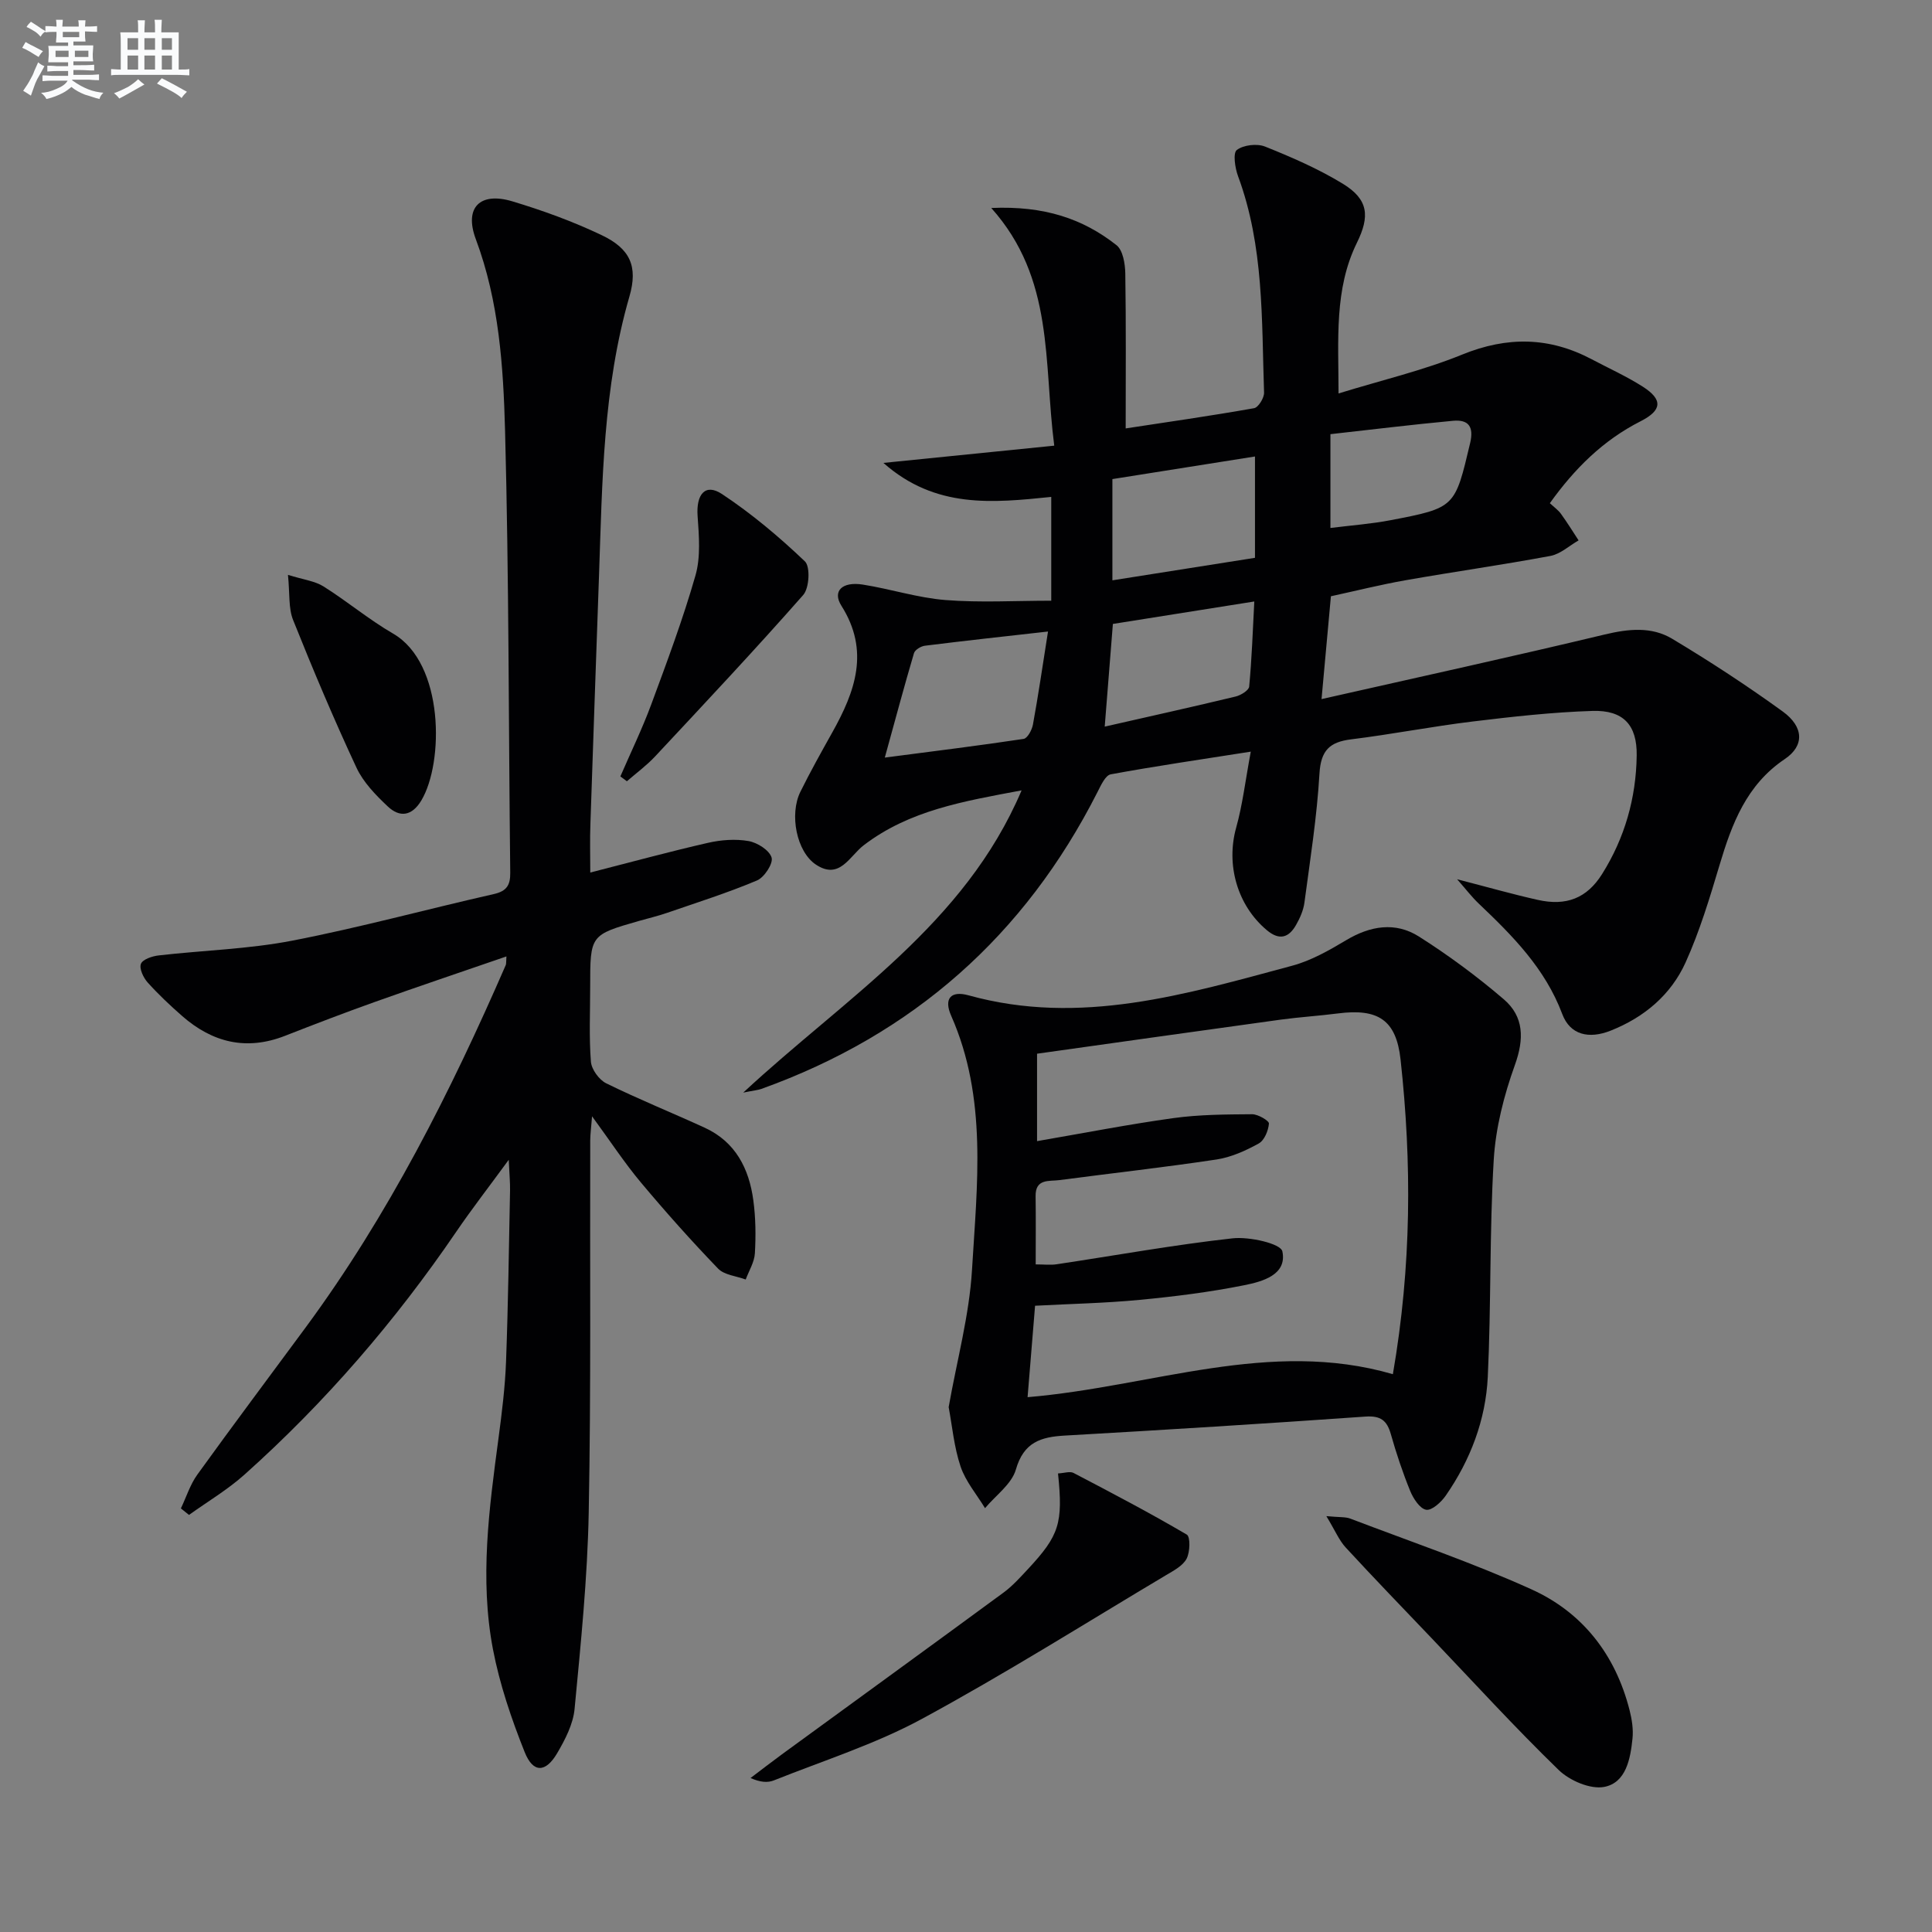
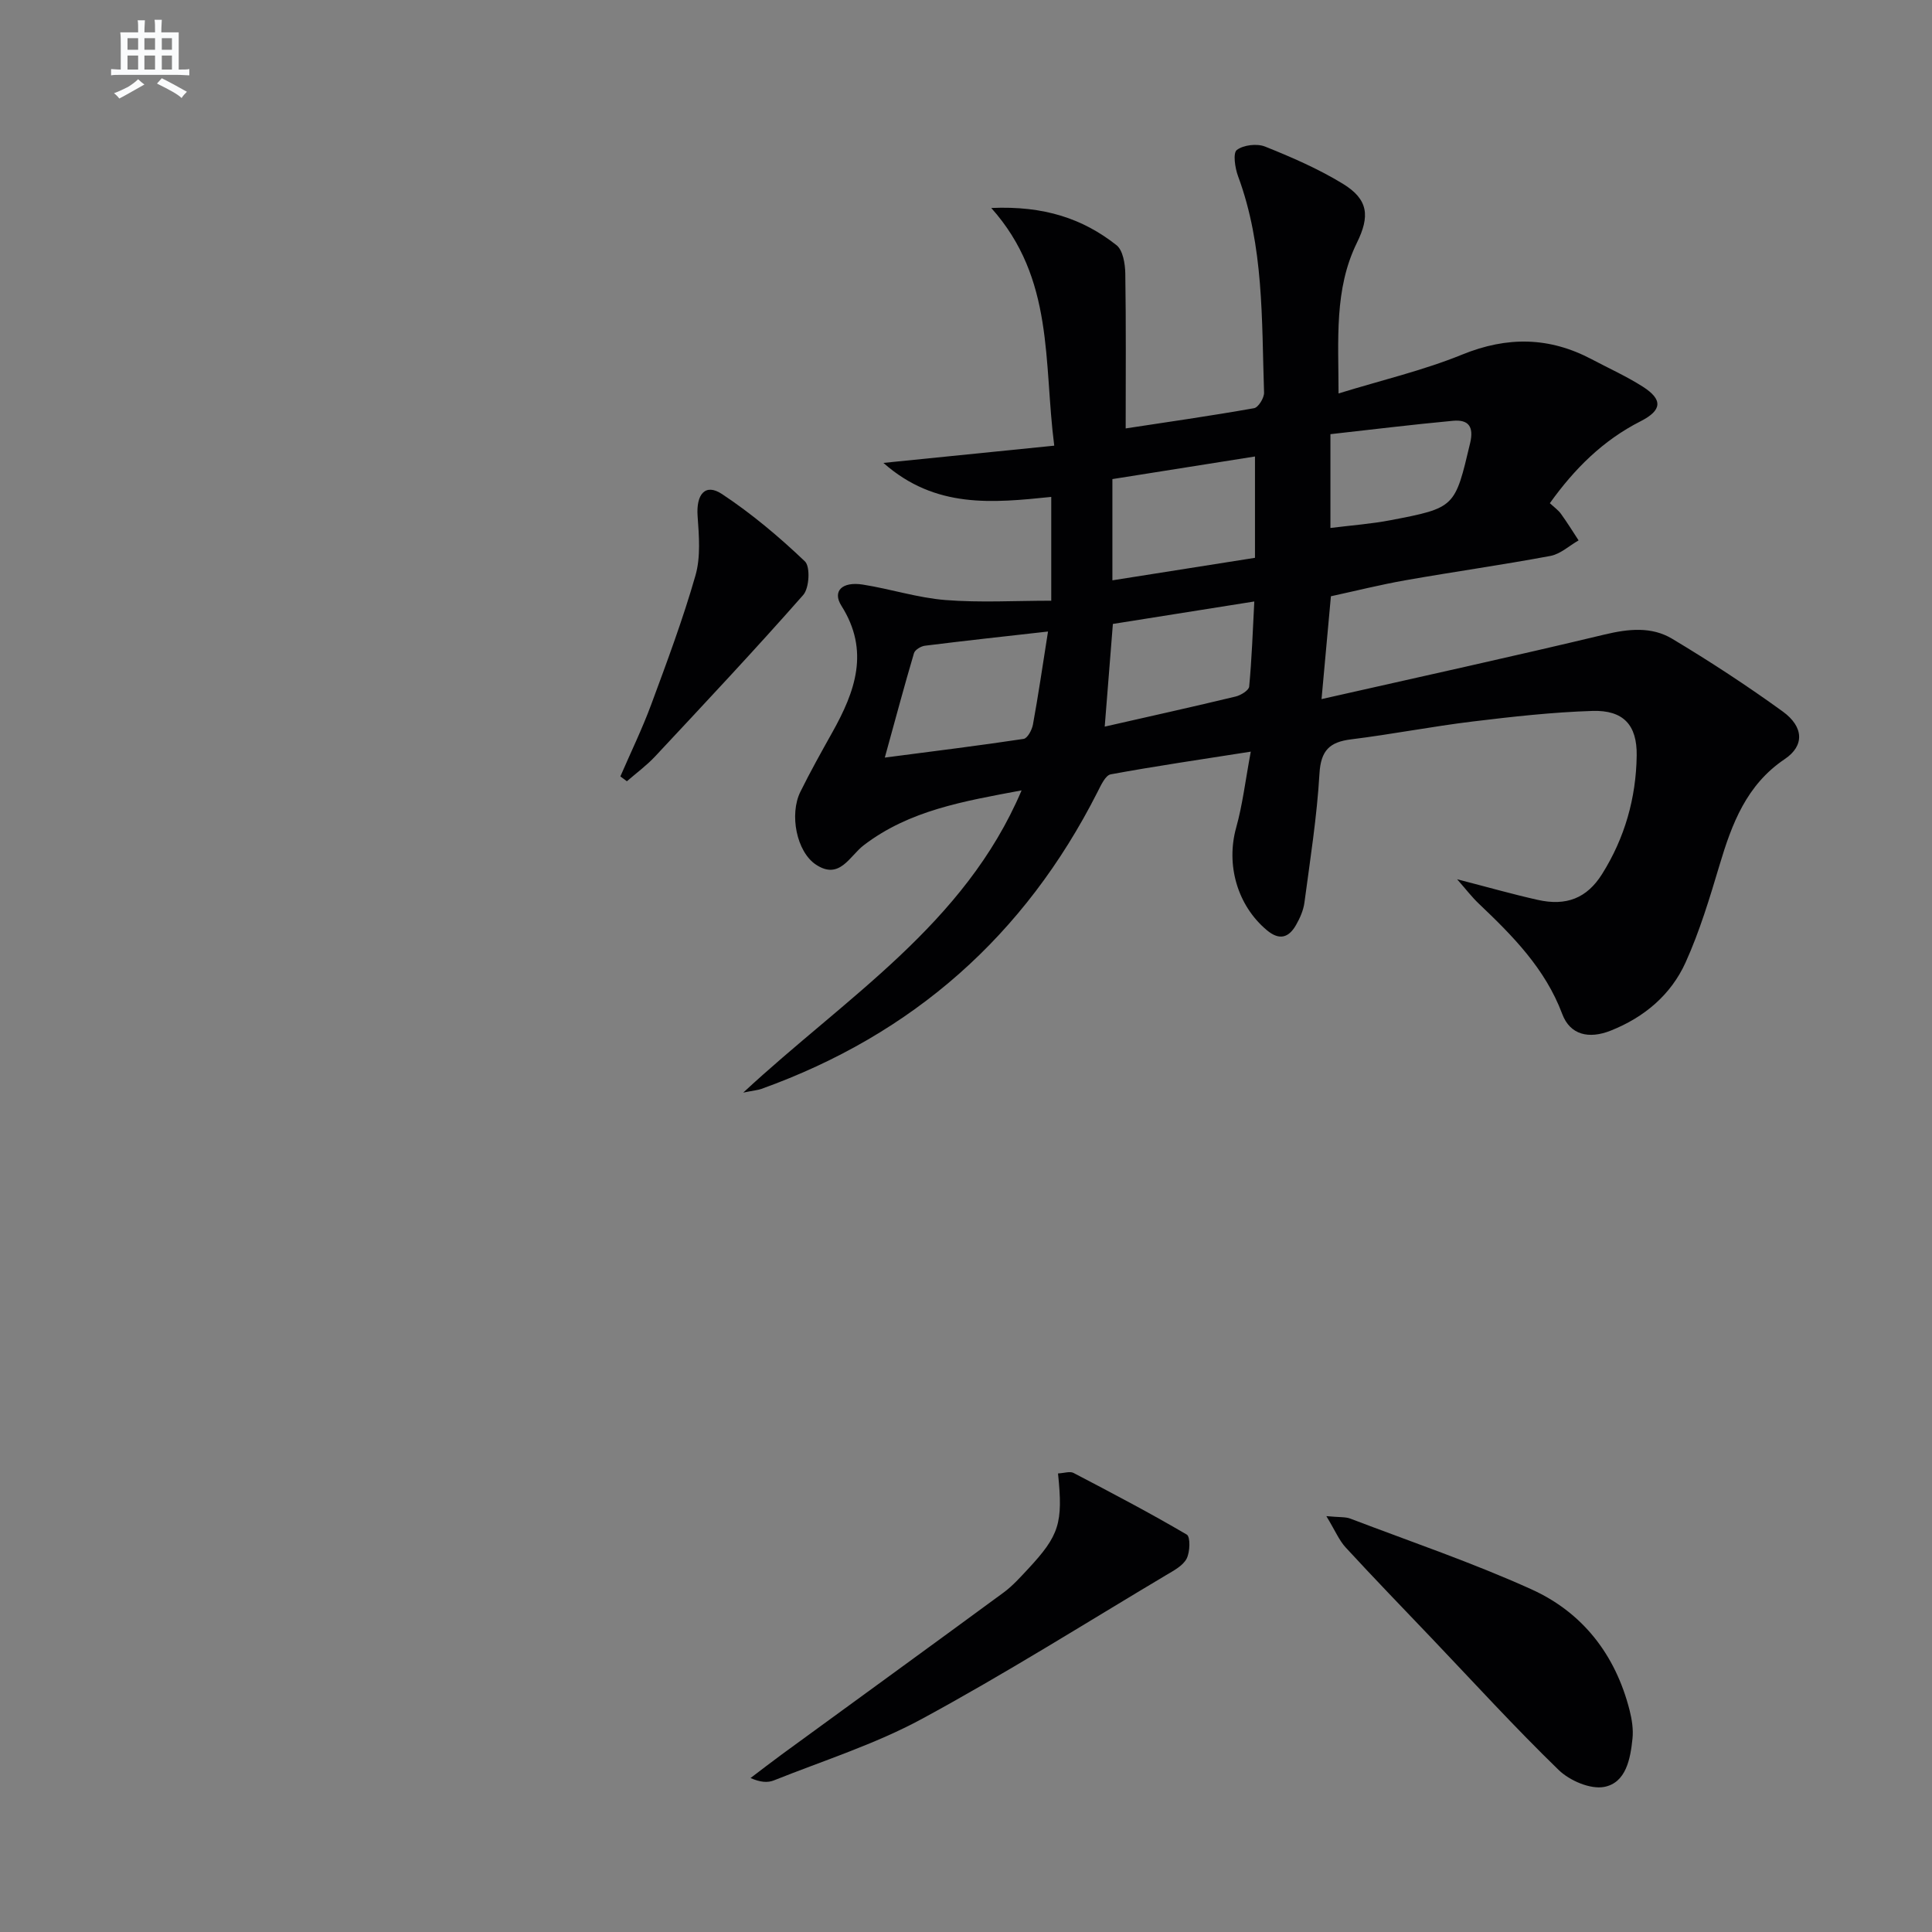
<svg xmlns="http://www.w3.org/2000/svg" enable-background="new 0 0 400 400" viewBox="0 0 400 400">
  <rect x="0" y="0" width="400" height="400" fill="#808080" stroke="none" />
  <g fill="#010103">
    <path d="m258.96 155.62c-10.42 1.64-19.74 2.99-29 4.7-1.1.2-2.03 2.28-2.73 3.65-15.05 29.72-38.23 50.21-69.58 61.47-.73.26-1.53.32-3.77.77 21.3-19.78 45.81-34.76 57.63-62.57-12.02 2.25-23.24 4.13-32.7 11.37-2.93 2.25-4.98 7.25-9.88 4-4.02-2.67-5.53-10.4-3.22-15.08 2.06-4.17 4.34-8.24 6.61-12.3 4.73-8.45 7.81-16.86 1.88-26.22-1.91-3.02.15-5.05 4.42-4.38 5.73.9 11.36 2.74 17.11 3.2 7.19.57 14.45.14 21.92.14 0-7.89 0-14.46 0-21.49-12.06 1.23-23.96 2.5-34.75-7.04 12.37-1.25 23.6-2.39 35.37-3.57-2.24-17.29.08-34.54-13.04-49.21 10.95-.48 18.97 2.21 25.93 7.7 1.33 1.05 1.78 3.83 1.82 5.83.17 10.6.08 21.21.08 32.11 8.37-1.28 17.51-2.58 26.59-4.19.88-.16 2.1-2.14 2.06-3.23-.51-15.08 0-30.29-5.39-44.82-.63-1.7-1.08-4.78-.25-5.41 1.4-1.05 4.18-1.37 5.86-.7 5.52 2.21 11.04 4.61 16.1 7.7 5.31 3.25 5.6 6.72 2.91 12.2-4.74 9.64-3.81 20.03-3.81 31.21 8.92-2.75 17.52-4.76 25.6-8.05 9.34-3.8 18.06-3.67 26.85.99 3.53 1.87 7.2 3.52 10.55 5.66 4.16 2.66 4.02 4.88-.47 7.16-7.78 3.95-13.67 9.82-18.78 16.96.9.84 1.73 1.42 2.29 2.19 1.29 1.78 2.45 3.66 3.66 5.51-1.94 1.11-3.76 2.83-5.84 3.22-9.95 1.86-19.98 3.27-29.96 5.03-5.19.91-10.32 2.2-15.48 3.32-.6 6.56-1.2 13.12-1.94 21.29 20.29-4.59 39.5-8.79 58.61-13.37 4.93-1.18 9.7-1.68 13.97.87 7.84 4.7 15.51 9.71 22.91 15.07 4.39 3.19 4.5 7.1.43 9.84-7.95 5.34-10.96 13.39-13.52 21.96-2.04 6.82-4.11 13.7-7.03 20.16-3.04 6.71-8.57 11.36-15.5 14.11-4.55 1.81-8.42.87-10.03-3.43-3.53-9.42-10.27-16.2-17.3-22.88-1.41-1.34-2.6-2.9-4.47-5.03 6.21 1.6 11.42 3.09 16.69 4.27 5.91 1.33 10.18-.34 13.32-5.34 4.7-7.48 7.05-15.75 7.17-24.56.09-6.29-2.74-9.42-9.16-9.22-8.29.26-16.57 1.19-24.81 2.19-8.4 1.02-16.72 2.65-25.12 3.69-4.5.55-6.31 2.3-6.59 7.12-.52 8.92-1.93 17.8-3.11 26.67-.21 1.6-.92 3.21-1.73 4.63-1.51 2.67-3.46 3.28-6.07 1.08-6.11-5.13-8.47-13.52-6.34-21.2 1.33-4.74 1.9-9.7 3.03-15.75zm-41.98-24.87c-9.16 1.03-17.33 1.92-25.48 2.94-.83.1-2.06.84-2.27 1.54-1.95 6.58-3.72 13.21-6.04 21.62 10.57-1.38 19.68-2.5 28.74-3.87.8-.12 1.73-1.86 1.93-2.97 1.1-6.01 1.98-12.04 3.12-19.26zm42.85-36.24c-10.17 1.61-19.77 3.14-29.52 4.68v20.96c10.04-1.58 19.75-3.12 29.52-4.66 0-6.94 0-13.39 0-20.98zm-31.11 55.93c9.68-2.2 18.41-4.14 27.1-6.23 1.08-.26 2.74-1.28 2.81-2.07.54-5.72.74-11.46 1.06-17.61-10.04 1.59-19.66 3.12-29.28 4.65-.56 7.01-1.08 13.57-1.69 21.26zm46.73-41.13c4.39-.55 8.47-.84 12.46-1.61 13.42-2.57 13.31-2.66 16.46-15.94.82-3.46-.35-4.93-3.54-4.64-8.48.79-16.95 1.83-25.38 2.77z" />
-     <path d="m122.21 180.65c8.65-2.21 16.47-4.35 24.37-6.15 2.71-.62 5.69-.84 8.39-.37 1.83.32 4.32 1.89 4.78 3.42.37 1.22-1.51 4.11-3.02 4.74-6.1 2.57-12.43 4.57-18.69 6.73-1.88.65-3.83 1.1-5.74 1.65-10.11 2.9-10.11 2.9-10.11 13.65 0 5.17-.25 10.35.15 15.49.13 1.6 1.69 3.75 3.17 4.48 6.69 3.29 13.61 6.08 20.39 9.19 6.38 2.93 9.19 8.47 10.07 15.04.49 3.61.53 7.33.32 10.97-.11 1.84-1.23 3.61-1.9 5.42-1.94-.73-4.44-.92-5.73-2.27-5.53-5.74-10.85-11.71-15.97-17.82-3.39-4.05-6.3-8.5-10.11-13.7-.18 2.34-.37 3.67-.38 5-.08 25.66.18 51.33-.31 76.99-.26 13.59-1.64 27.17-2.93 40.71-.3 3.16-1.96 6.36-3.61 9.17-2.39 4.06-4.98 4.13-6.72-.23-2.75-6.89-5.18-14.04-6.57-21.3-2.78-14.56-.79-29.16 1.15-43.69.7-5.26 1.36-10.56 1.56-15.86.44-11.81.59-23.62.83-35.44.03-1.62-.13-3.24-.27-6.35-4.15 5.68-7.64 10.17-10.84 14.86-12.63 18.53-27.17 35.39-43.88 50.33-3.51 3.14-7.64 5.58-11.48 8.34-.56-.45-1.12-.9-1.68-1.35 1.12-2.34 1.91-4.92 3.4-6.99 7.39-10.25 14.98-20.37 22.48-30.54 17.07-23.17 29.94-48.67 41.38-74.96.12-.28.06-.65.14-1.79-9.27 3.2-18.27 6.22-27.21 9.41-6.26 2.23-12.46 4.61-18.64 7.03-7.99 3.12-15.01 1.39-21.28-4.1-2.5-2.19-4.94-4.49-7.16-6.96-.88-.99-1.77-2.87-1.38-3.85.36-.93 2.34-1.59 3.67-1.74 9.22-1.06 18.59-1.3 27.67-3.06 14-2.71 27.79-6.49 41.71-9.64 2.71-.61 3.44-1.88 3.41-4.45-.35-30.47-.26-60.95-1.07-91.41-.36-13.38-1.24-26.85-6.06-39.74-2.45-6.55.87-9.83 7.55-7.83 6.32 1.9 12.59 4.18 18.54 7.02 5.86 2.79 7.52 6.45 5.72 12.67-5.48 18.92-5.62 38.36-6.3 57.77-.6 17.12-1.21 34.24-1.78 51.37-.13 3.3-.03 6.61-.03 10.14z" />
-     <path d="m196.41 291.33c1.73-9.78 4.27-19.02 4.83-28.38 1.05-17.67 3.23-35.59-4.31-52.65-1.55-3.5-.13-5.26 3.59-4.23 23.12 6.42 45.03-.23 66.98-6.12 3.93-1.05 7.67-3.18 11.2-5.29 5-2.99 10.19-3.85 15.06-.77 6.14 3.89 12.04 8.26 17.57 12.99 4.21 3.6 4.25 8.22 2.31 13.62-2.26 6.29-3.99 13.03-4.38 19.67-.89 14.94-.52 29.95-1.23 44.9-.43 8.91-3.59 17.21-8.71 24.59-.94 1.36-2.88 3.12-4.05 2.92-1.31-.23-2.66-2.32-3.3-3.88-1.56-3.83-2.88-7.78-4.01-11.77-.81-2.85-2.11-3.86-5.28-3.64-20.73 1.46-41.46 2.75-62.21 3.93-5 .28-8.52 1.38-10.14 7.02-.87 3.03-4.18 5.36-6.39 8.01-1.73-2.85-4.01-5.52-5.06-8.61-1.36-4.05-1.74-8.42-2.47-12.31zm16.34-2.06c25.79-2.17 50.1-12.17 75.63-4.76 3.88-22.46 3.93-43.8 1.59-65.16-.9-8.2-4.67-10.6-12.96-9.53-3.95.51-7.94.75-11.89 1.29-16.75 2.3-33.49 4.68-50.41 7.05v18.1c9.71-1.67 18.94-3.48 28.25-4.77 5.36-.74 10.84-.76 16.27-.8 1.23-.01 3.53 1.35 3.49 1.93-.12 1.46-.94 3.48-2.12 4.13-2.71 1.5-5.71 2.85-8.73 3.31-10.82 1.63-21.7 2.84-32.54 4.27-2.13.28-4.98-.36-4.92 3.34.07 4.64.02 9.28.02 14.11 1.76 0 3.09.17 4.36-.03 12.14-1.82 24.23-4.02 36.42-5.37 3.46-.38 9.96 1.09 10.29 2.7 1.01 4.86-4.13 6.26-7.89 7.01-7.13 1.43-14.38 2.34-21.63 3.03-7.2.69-14.44.83-21.68 1.22-.51 6.29-.98 12.07-1.55 18.93z" />
    <path d="m274.61 313.9c2.76.26 3.96.13 4.95.51 12.53 4.78 25.27 9.11 37.48 14.63 10.64 4.8 17.44 13.58 20.35 25.05.48 1.9.8 3.95.6 5.87-.43 4.2-1.34 9.13-5.85 10-2.87.55-7.16-1.3-9.43-3.5-9.05-8.78-17.57-18.12-26.28-27.26-5.96-6.25-11.97-12.46-17.82-18.81-1.37-1.49-2.18-3.49-4-6.49z" />
    <path d="m219.05 305.06c1.32-.07 2.47-.49 3.2-.11 7.89 4.12 15.78 8.26 23.46 12.77.77.45.68 3.61-.03 4.98-.76 1.46-2.64 2.46-4.2 3.38-16.83 10.03-33.42 20.49-50.63 29.81-9.68 5.24-20.37 8.62-30.65 12.73-1.29.51-2.83.38-4.81-.5 2.17-1.64 4.32-3.31 6.52-4.92 15.29-11.16 30.61-22.27 45.87-33.48 1.86-1.37 3.44-3.14 5.03-4.84 6.51-7 7.31-9.5 6.24-19.82z" />
    <path d="m128.44 160.75c2.14-4.95 4.51-9.82 6.38-14.87 3.27-8.84 6.58-17.69 9.17-26.74 1.1-3.84.73-8.21.44-12.3-.32-4.51 1.59-6.84 5.04-4.56 6.14 4.06 11.85 8.87 17.18 13.95 1.14 1.09.91 5.51-.34 6.94-9.98 11.34-20.33 22.36-30.65 33.41-1.77 1.9-3.9 3.46-5.87 5.17-.45-.33-.9-.66-1.35-1z" />
-     <path d="m59.62 119.02c3.2 1 5.55 1.26 7.35 2.39 4.92 3.09 9.41 6.87 14.43 9.78 10.61 6.15 10.51 26.74 5.83 34.54-1.95 3.25-4.46 3.57-6.93 1.25-2.51-2.36-5.09-5.02-6.51-8.07-4.68-10.04-8.99-20.25-13.1-30.53-.99-2.45-.67-5.42-1.07-9.36z" />
  </g>
-   <path d="m6.8 9.5c.6.3 1.3.7 2.1 1.1-.4.4-.7.8-.9 1.2-.7-.4-1.3-.8-1.8-1.1s-1.1-.6-1.6-.8c.2-.4.5-.8.7-1.2.4.2.8.5 1.5.8zm.9 6.9c-.3.6-.5 1.1-.7 1.7s-.4 1.1-.6 1.7c-.6-.4-1.1-.7-1.6-1 .7-1 1.2-1.8 1.5-2.4.3-.5.6-1.1.8-1.7.3-.6.5-1.2.8-1.8.3.3.8.6 1.3.8-.7 1.3-1.2 2.2-1.5 2.7zm.1-11c.4.3 1 .7 1.7 1.1-.5.2-.8.6-1.1 1.1-.5-.6-1-1-1.4-1.2s-.9-.6-1.5-.8c.2-.4.5-.7.9-1.1.5.3.9.6 1.4.9zm10.5 13.1c1 .4 2 .6 3.1.7-.4.4-.7.8-.8 1.3-.9-.2-1.9-.6-3-.9-1-.4-2-.9-2.8-1.6-.5.4-1.1.9-1.9 1.3s-1.9.9-3.3 1.2c-.1-.3-.5-.8-1.1-1.3 1 0 2.1-.3 3.2-.8 1.2-.5 1.9-1 2.3-1.7h-3.2c-.4 0-1 0-2 .1v-1.2c1 0 1.7.1 2 .1h3.3v-1h-2.3c-.2 0-.9 0-2 .1v-1.2c1.2 0 1.9.1 2 .1h2.3v-.8h-4.1c0-.7.1-1.2.1-1.6 0-.5 0-1.1-.1-1.8h4.1v-.7h-2.5c0-.6.1-1.1.1-1.6v-.6h-.5c-.4 0-1 0-1.8.1v-1.3c1.2 0 1.9.1 2.1.1h.2c0-.3 0-.8-.1-1.4h1.4c0 .6-.1 1-.1 1.4h3.4c0-.4 0-.8-.1-1.3h1.5c0 .4-.1.9-.1 1.3.7 0 1.5 0 2.5-.1v1.2c-1 0-1.8-.1-2.5-.1v.6c0 .3 0 .8.1 1.5h-2.5v.8h4.1c0 .8-.1 1.3-.1 1.8s0 1 .1 1.5h-4.1v.8h1.4c.8 0 1.8 0 2.9-.1v1.2c-1 0-1.9-.1-2.8-.1h-1.5v1h3.2c.3 0 1 0 2.1-.1v1.2c-1.1 0-1.8-.1-2.1-.1h-3.4l-.1.1c1.4 1 2.4 1.5 3.4 1.9zm-4.1-6.7v-1.3h-2.7v1.3zm2.2-4.1v-1.1h-3.4v1.1zm1.9 4.1v-1.3h-2.8v1.3z" fill="#fafbfc" />
  <path d="m37 6.7v2.3 5.4c1 0 1.8 0 2.2-.1v1.3c-.6 0-1.5-.1-2.5-.1h-11.9c-.7 0-1.3 0-1.8.1v-1.3c.5 0 1.1.1 2 .1v-5.2c0-1 0-1.8-.1-2.5h3.7c0-1.3 0-2.1-.1-2.5h1.5c0 .4-.1 1.3-.1 2.5h2.2c0-1.2 0-2.1-.1-2.6h1.5c0 .4-.1 1.3-.1 2.6zm-12.3 13.7c-.3-.4-.7-.8-1.1-1.1 1.1-.4 2.1-.9 2.9-1.3.8-.5 1.5-1 2.1-1.6.4.4.9.8 1.3 1.1-2.5 1.4-4.2 2.4-5.2 2.9zm3.9-10.1v-2.4h-2.2v2.4zm0 4.1v-2.9h-2.2v2.9zm3.5-4.1v-2.4h-2.2v2.4zm0 4.1v-2.9h-2.2v2.9zm.4 2.9 1-1.1c.6.3 1.4.7 2.5 1.3s2 1.1 2.7 1.5c-.4.4-.8.8-1.1 1.3-.8-.8-2.5-1.7-5.1-3zm3.1-7v-2.4h-2.1v2.4zm0 4.1v-2.9h-2.1v2.9z" fill="#fafbfc" />
</svg>